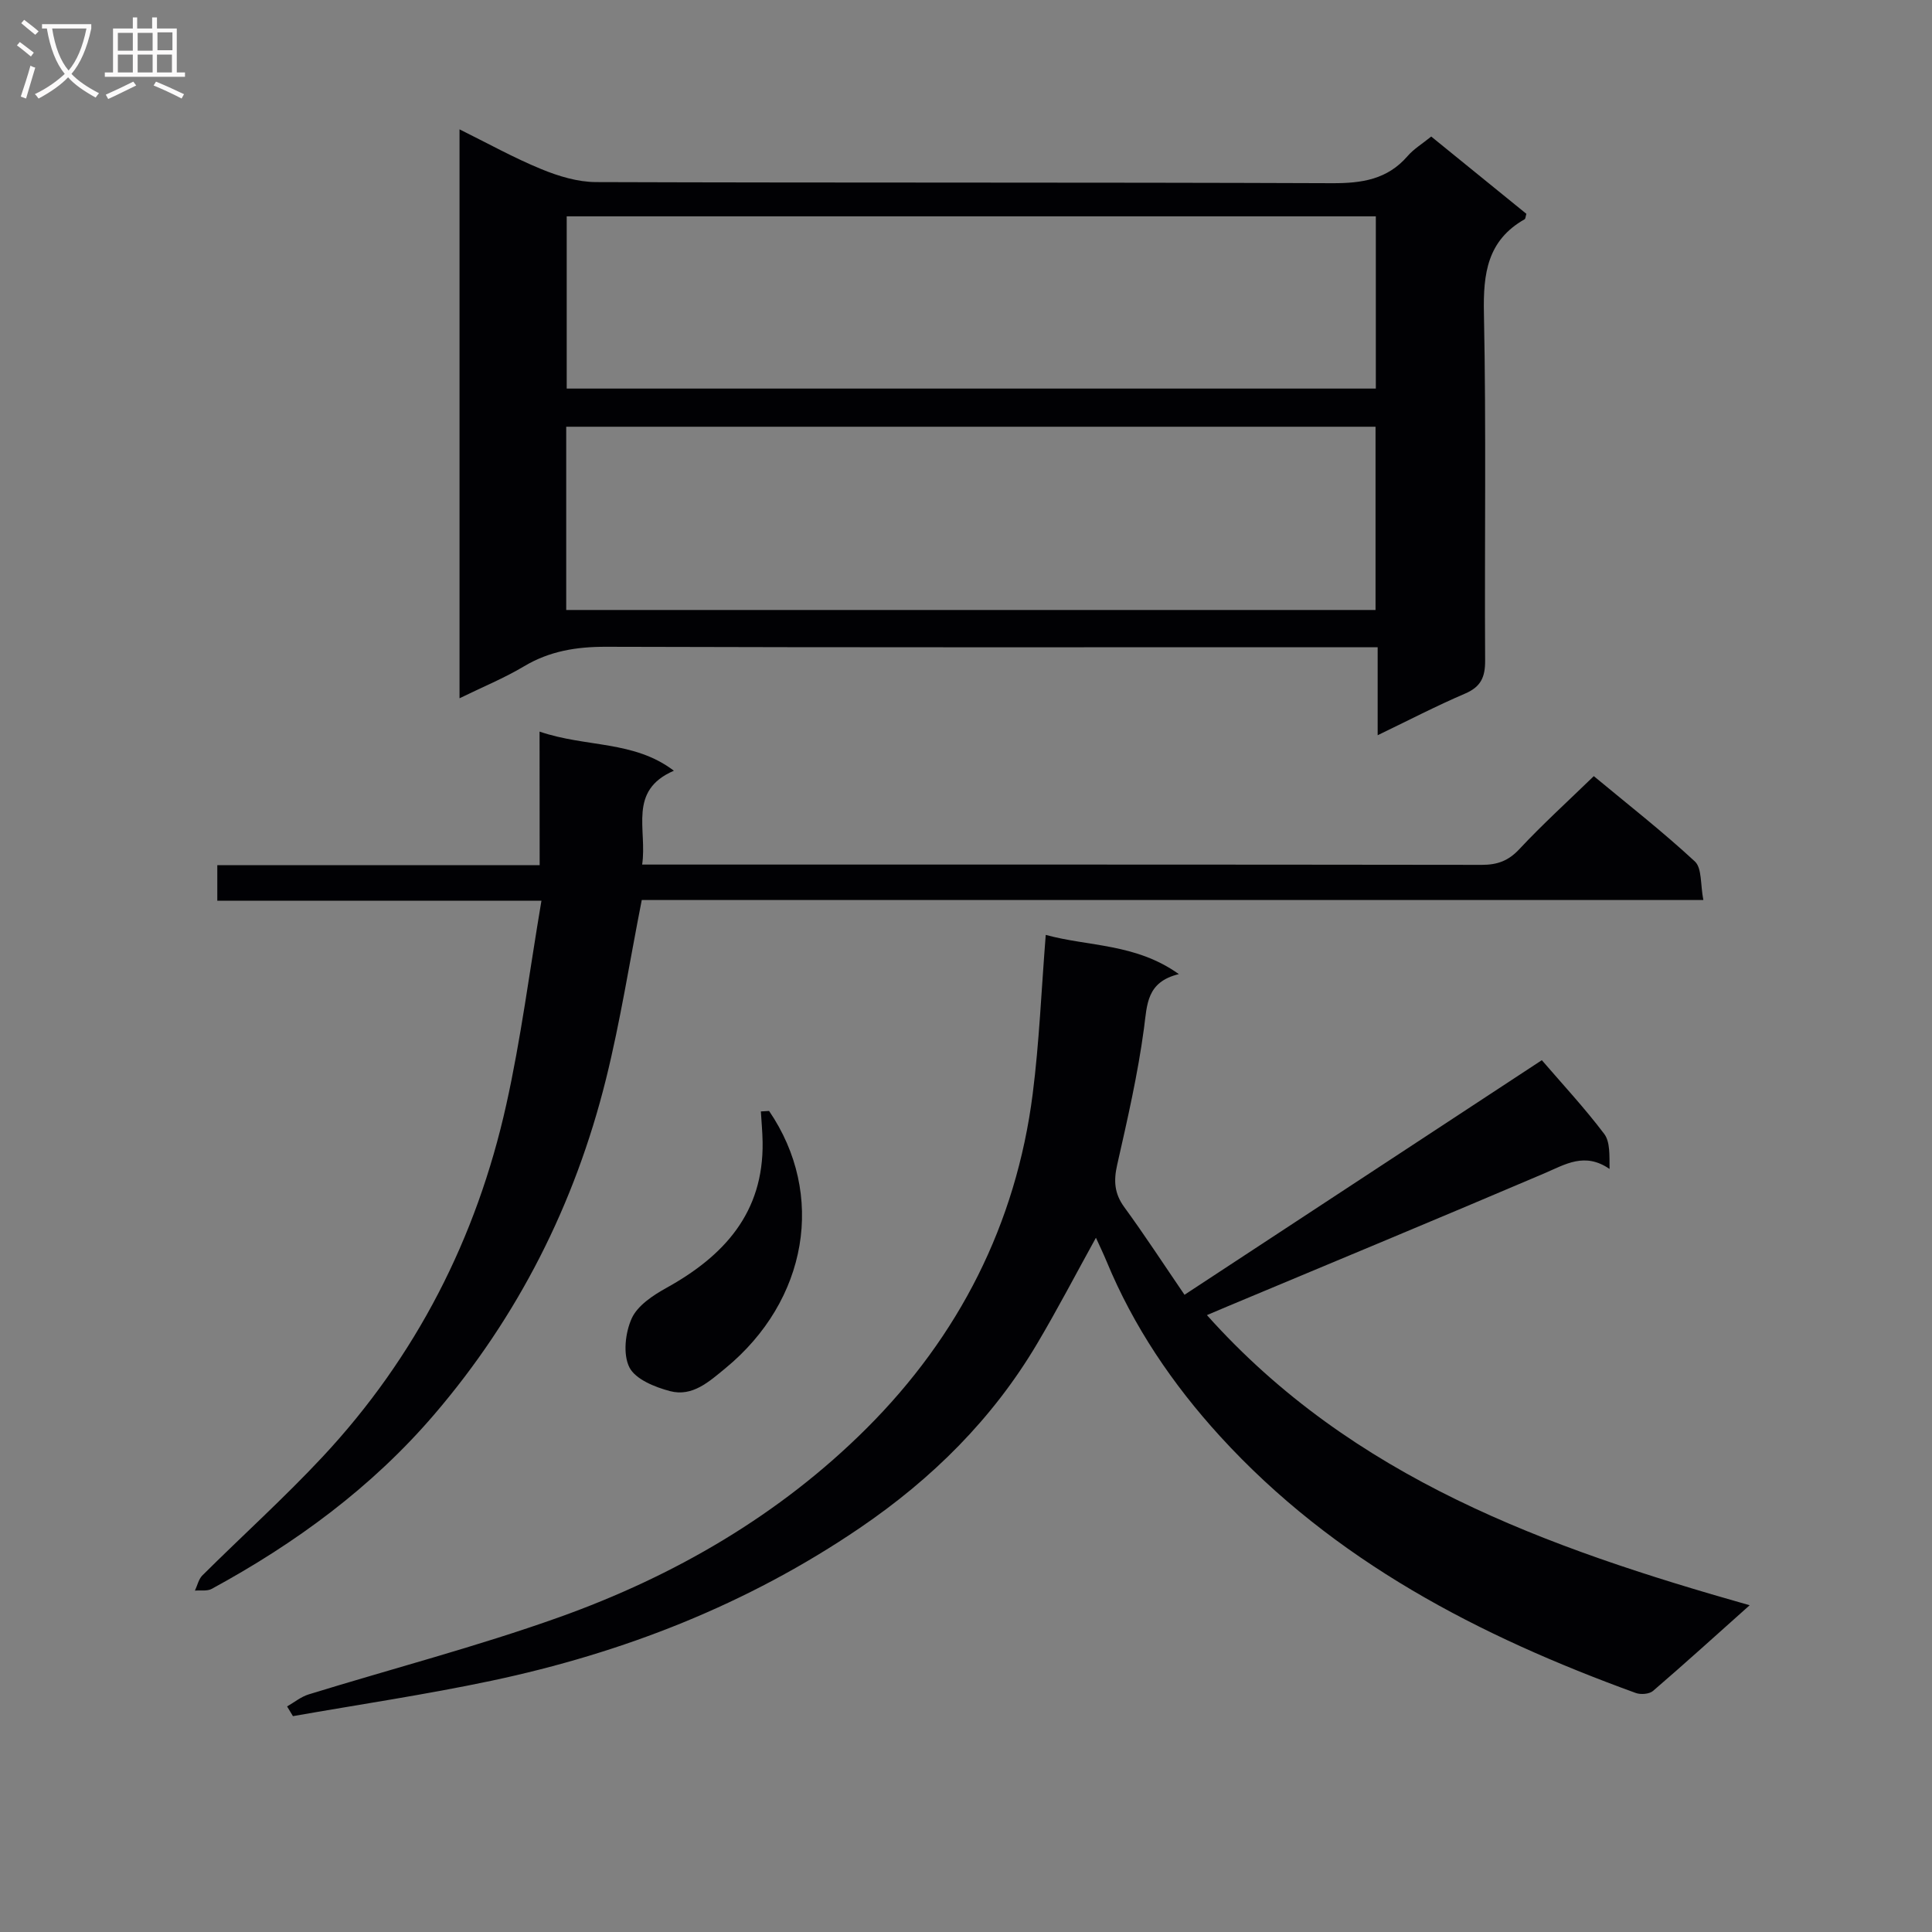
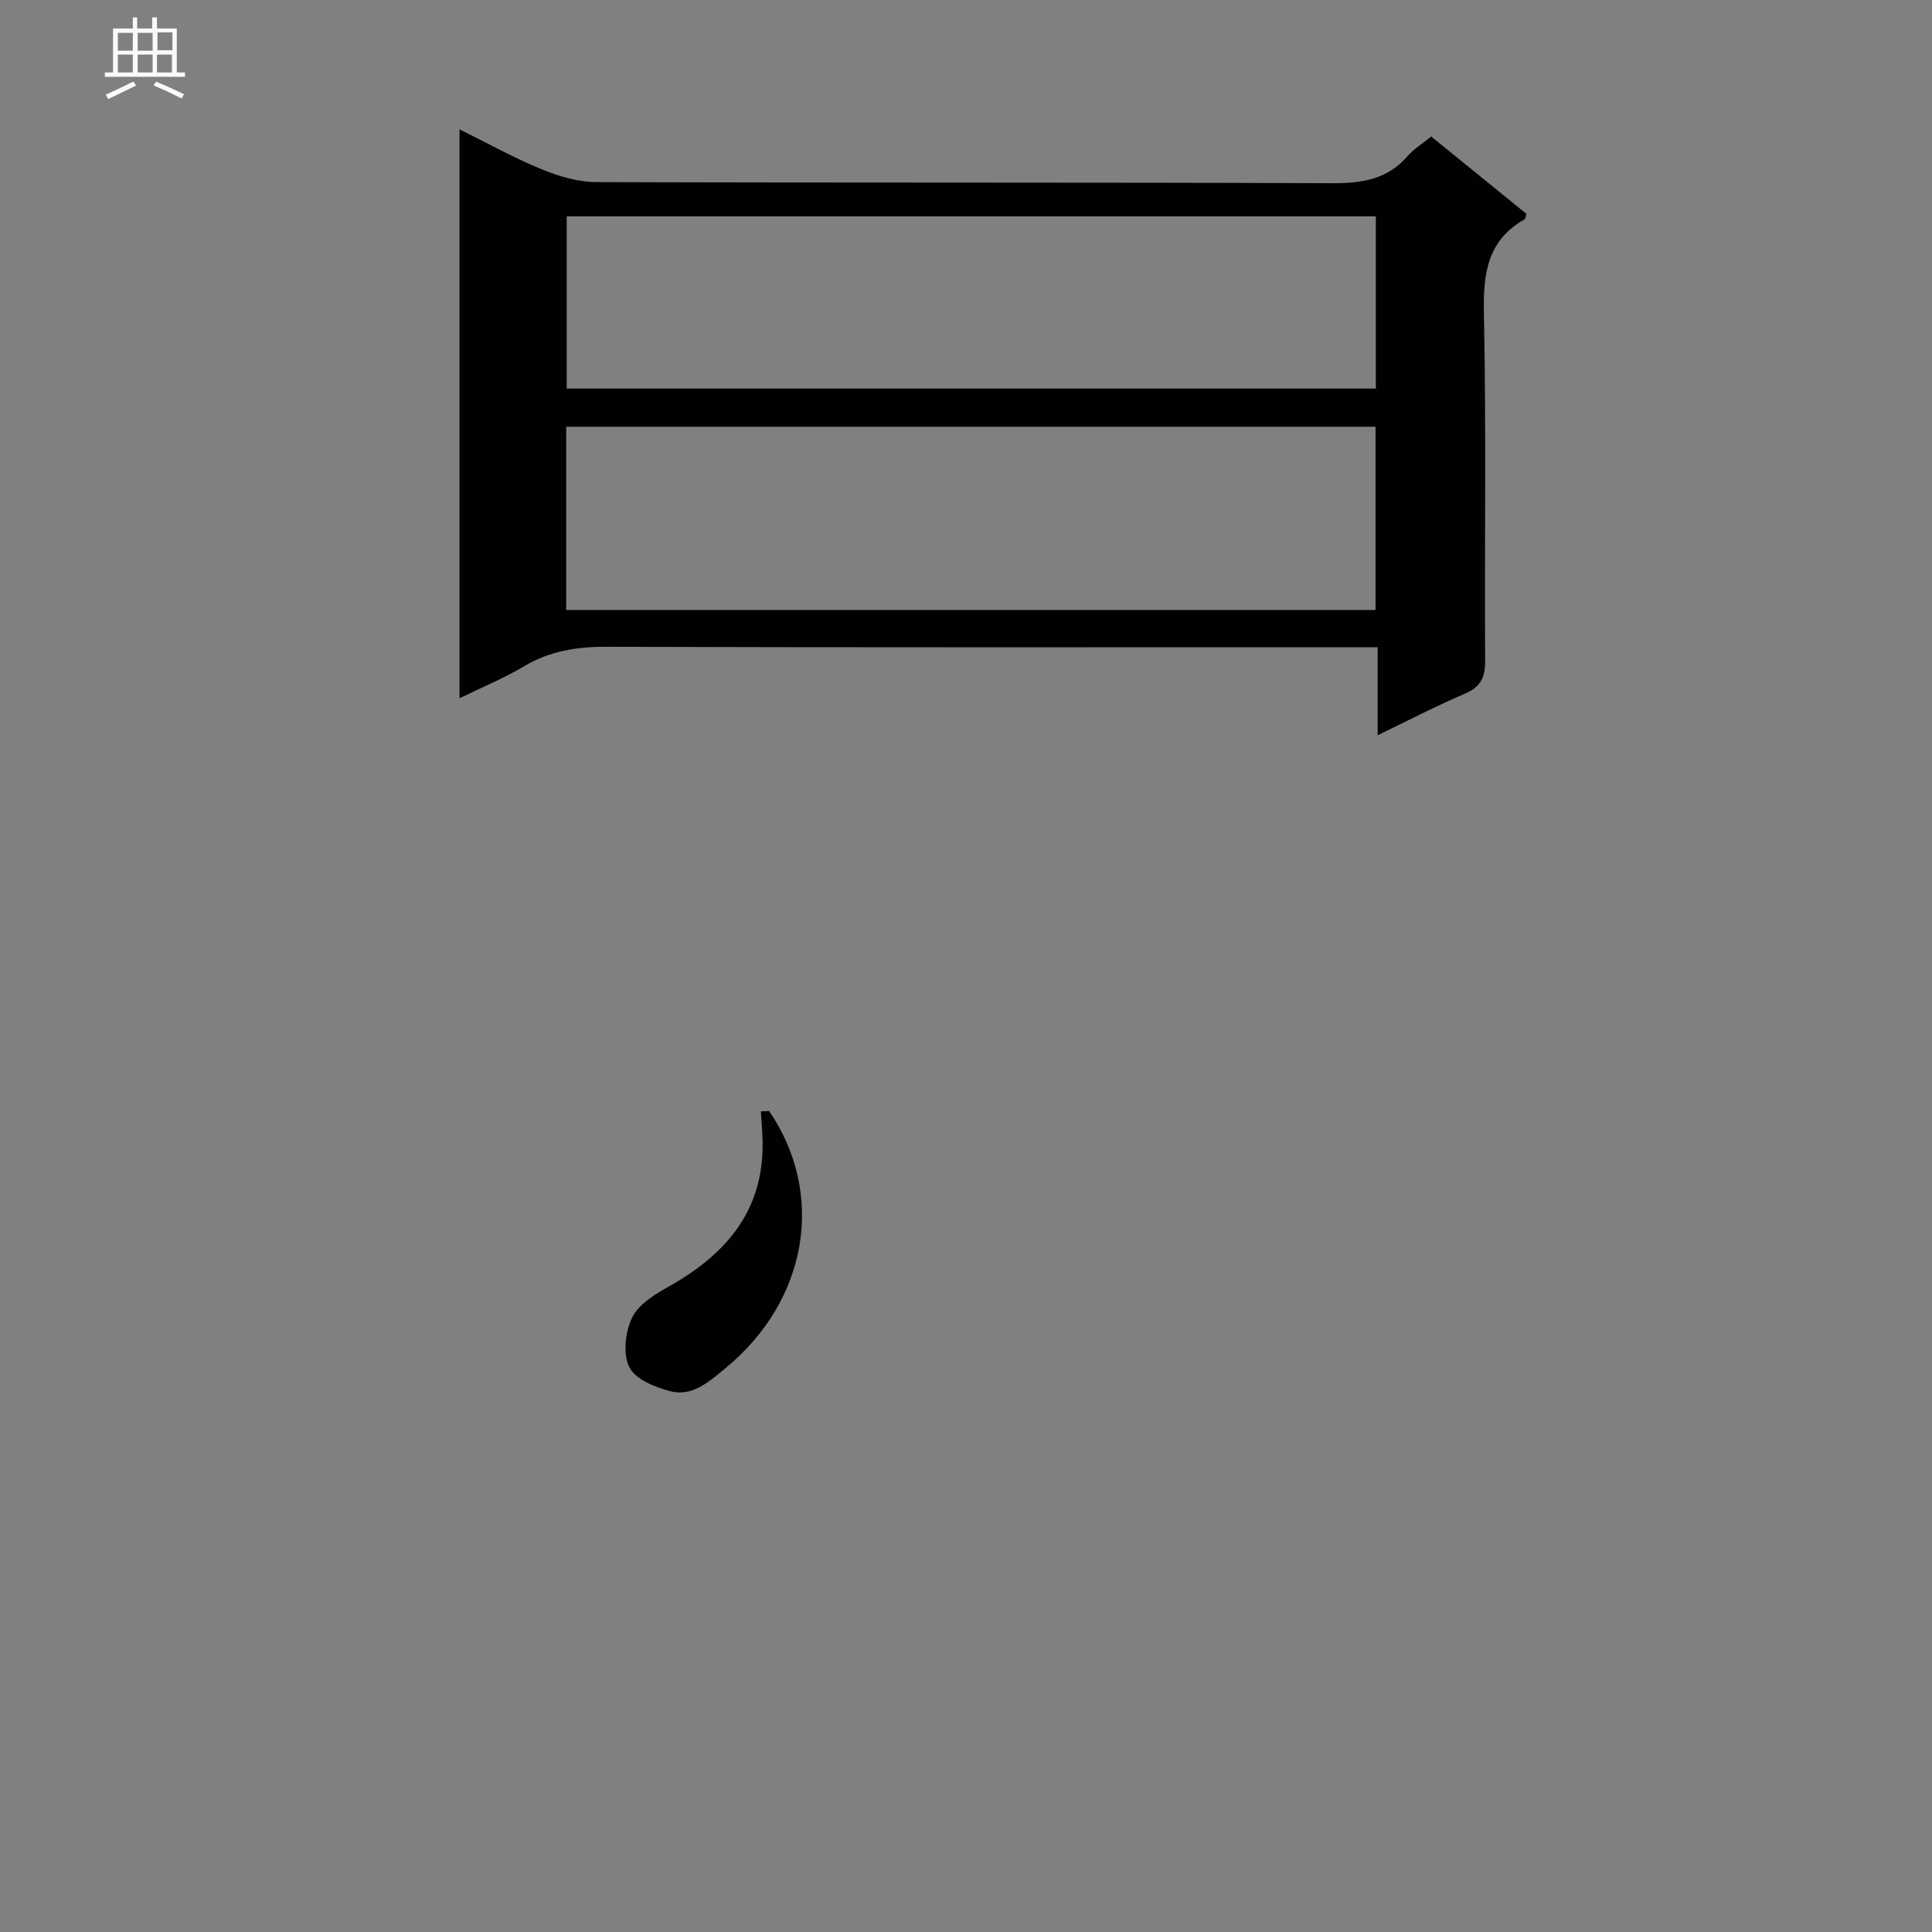
<svg xmlns="http://www.w3.org/2000/svg" enable-background="new 0 0 400 400" viewBox="0 0 400 400">
  <rect x="0" y="0" width="400" height="400" fill="#808080" stroke="none" />
  <g fill="#010104">
    <path d="m95.14 144.57c0-39.46 0-78.18 0-117.79 5.8 2.87 11.22 5.89 16.92 8.23 3.57 1.47 7.55 2.68 11.35 2.69 50.8.17 101.61.03 152.41.23 6.16.02 11.42-.77 15.61-5.62 1.27-1.47 3.03-2.53 4.89-4.04 6.67 5.42 13.22 10.73 19.7 16-.17.54-.17 1.01-.37 1.13-7.71 4.38-8.59 11.22-8.42 19.42.49 23.98.11 47.97.25 71.95.02 3.42-.88 5.43-4.15 6.83-5.93 2.54-11.67 5.52-18.1 8.62 0-6.16 0-11.85 0-18.22-2.43 0-4.36 0-6.28 0-51.14 0-102.27.07-153.41-.09-6.18-.02-11.75.87-17.09 4.07-4.06 2.42-8.5 4.24-13.31 6.59zm189.65-56.22c-56.13 0-111.83 0-167.56 0v37.94h167.56c0-12.74 0-25.18 0-37.94zm.06-43.56c-56.19 0-111.88 0-167.52 0v35.66h167.52c0-12 0-23.63 0-35.66z" />
-     <path d="m59.44 353.3c1.48-.85 2.87-2 4.46-2.49 17.28-5.33 34.83-9.9 51.84-15.97 23.87-8.52 45.68-21.16 63.68-39.12 19.08-19.05 30.95-42.25 34.39-69.25 1.36-10.68 1.79-21.47 2.7-32.91 8.89 2.44 18.61 1.73 27.56 8.12-6.71 1.63-6.56 6.28-7.22 11.21-1.27 9.5-3.43 18.9-5.55 28.27-.75 3.3-.59 5.94 1.46 8.75 4.19 5.74 8.07 11.7 12.48 18.16 25.18-16.53 49.72-32.64 73.98-48.57 4.2 4.88 8.82 9.85 12.9 15.24 1.28 1.69 1.08 4.51 1.12 7.28-5.14-3.54-9.15-.95-13.5.91-21.84 9.31-43.76 18.4-65.66 27.57-1.21.51-2.42 1.03-4.2 1.78 30.2 33.8 70.3 48.15 112.37 60.07-6.87 6.13-13.36 12.02-20.01 17.74-.77.66-2.55.8-3.58.42-32.38-11.76-62.46-27.28-86.09-53.18-9.82-10.77-17.9-22.7-23.49-36.24-.69-1.66-1.48-3.28-2.18-4.83-4.12 7.46-7.95 14.81-12.17 21.93-9.22 15.57-21.75 27.98-36.69 38.14-23.28 15.84-48.96 25.87-76.33 31.66-13.59 2.87-27.37 4.91-41.06 7.32-.41-.67-.81-1.34-1.21-2.01z" />
-     <path d="m111.71 151.47c9.75 3.33 19.48 1.78 27.81 8.1-9.6 4.14-5.48 12.16-6.57 19.43h5.4c56.14 0 112.28-.02 168.43.06 3.23 0 5.51-.82 7.78-3.25 4.76-5.1 9.95-9.81 15.42-15.12 6.86 5.7 14.15 11.39 20.92 17.66 1.5 1.39 1.13 4.79 1.76 7.99-73.94 0-146.98 0-219.79 0-2.52 12.8-4.43 25.1-7.42 37.13-6.43 25.84-18.18 49.12-35.56 69.4-12.93 15.09-28.69 26.65-46.06 36.09-.94.51-2.3.26-3.47.36.5-1.06.76-2.37 1.54-3.15 8.26-8.21 16.93-16.03 24.87-24.53 19.37-20.74 31.9-45.28 38.04-72.89 3.05-13.69 4.82-27.67 7.29-42.27-23.24 0-44.99 0-67.11 0 0-2.6 0-4.67 0-7.36h66.74c-.02-9.36-.02-18.12-.02-27.65z" />
    <path d="m159.23 230.01c11.78 17.27 8.01 39.25-9.04 53.27-3.4 2.79-6.83 5.95-11.46 4.74-3.12-.82-7.17-2.45-8.42-4.92-1.36-2.7-.86-7.18.48-10.14 1.2-2.65 4.38-4.76 7.14-6.29 11.98-6.63 20.18-15.59 19.96-30.2-.03-2.12-.24-4.24-.36-6.36.57-.04 1.13-.07 1.7-.1z" />
  </g>
-   <path d="m6.4 11.7c-1-.8-1.9-1.6-2.9-2.3l.6-.7c.9.7 1.9 1.4 2.9 2.2zm-2.1 8.3c.7-2.1 1.4-4.2 2-6.4.2.1.6.3 1 .4-.7 2.3-1.3 4.4-1.9 6.4zm3-12.8c-1.1-.9-2.1-1.7-2.9-2.4l.6-.7c1 .8 2 1.5 3 2.4zm1.4-1.3v-.9h10.2v.9c-.9 4.2-2.3 7.3-4.1 9.4 1.3 1.4 3.2 2.7 5.7 4-.2.2-.4.5-.7.9-2.5-1.4-4.4-2.7-5.7-4.2-1.4 1.5-3.5 3-6.1 4.4 0 0 0 0-.1-.1-.3-.4-.5-.7-.7-.8 2.7-1.3 4.7-2.8 6.2-4.2-1.8-2.2-3-5.3-3.7-9.4zm9.2 0h-7.1c.6 3.8 1.7 6.7 3.4 8.7 1.7-2 2.9-4.8 3.7-8.7z" fill="#fbfafa" />
  <path d="m31.6 3.6h.9v2.3h4.1v9.1h1.7v.9h-16.6v-.9h1.7v-9.1h4.1v-2.3h.9v2.3h3.1v-2.3zm-4 13.3.6.8c-1.9.9-3.8 1.9-5.8 2.8-.2-.3-.3-.6-.5-.9 2-.9 3.9-1.8 5.7-2.7zm-3.2-10.1v3.7h3.1v-3.7zm0 4.5v3.7h3.1v-3.7zm4.1-4.5v3.7h3.1v-3.7zm0 4.5v3.7h3.1v-3.7zm9.1 9.1c-2.1-1.1-4.1-2-5.8-2.7l.5-.8c2.2.9 4.1 1.8 5.8 2.6zm-1.9-13.7h-3.1v3.7h3.1v-3.6zm-3.2 4.6v3.7h3.1v-3.7z" fill="#fbfafa" />
</svg>